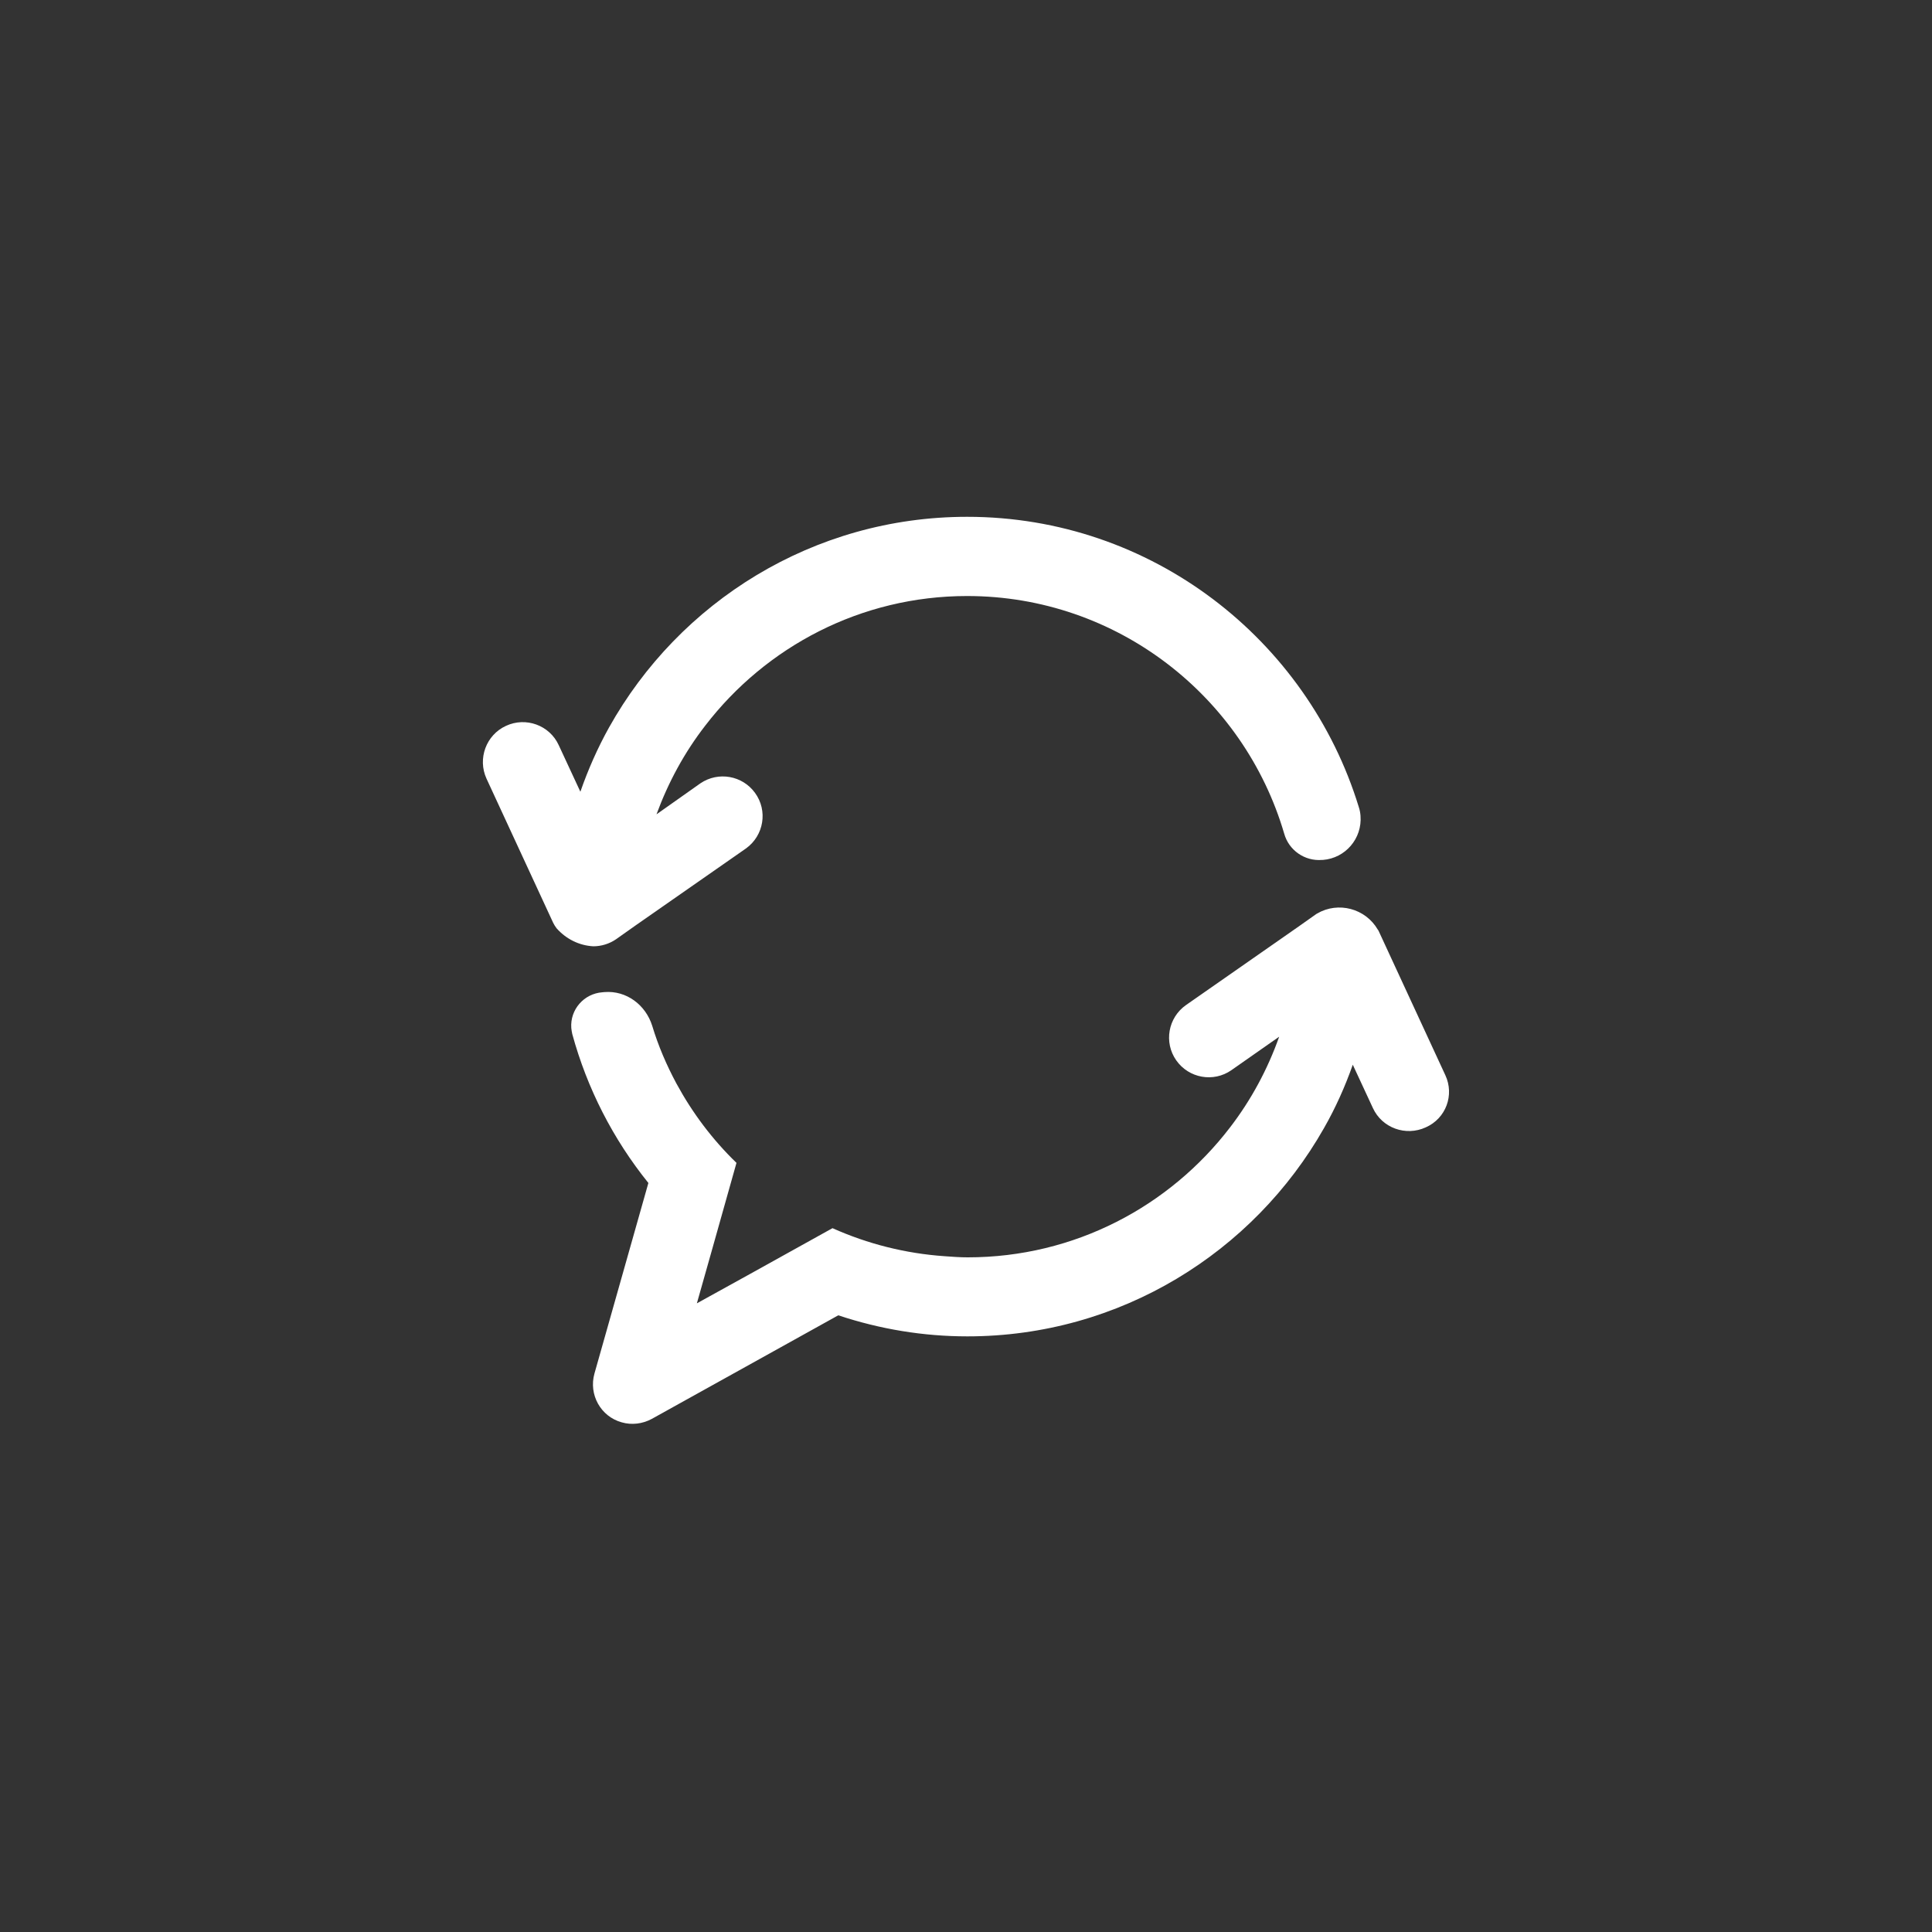
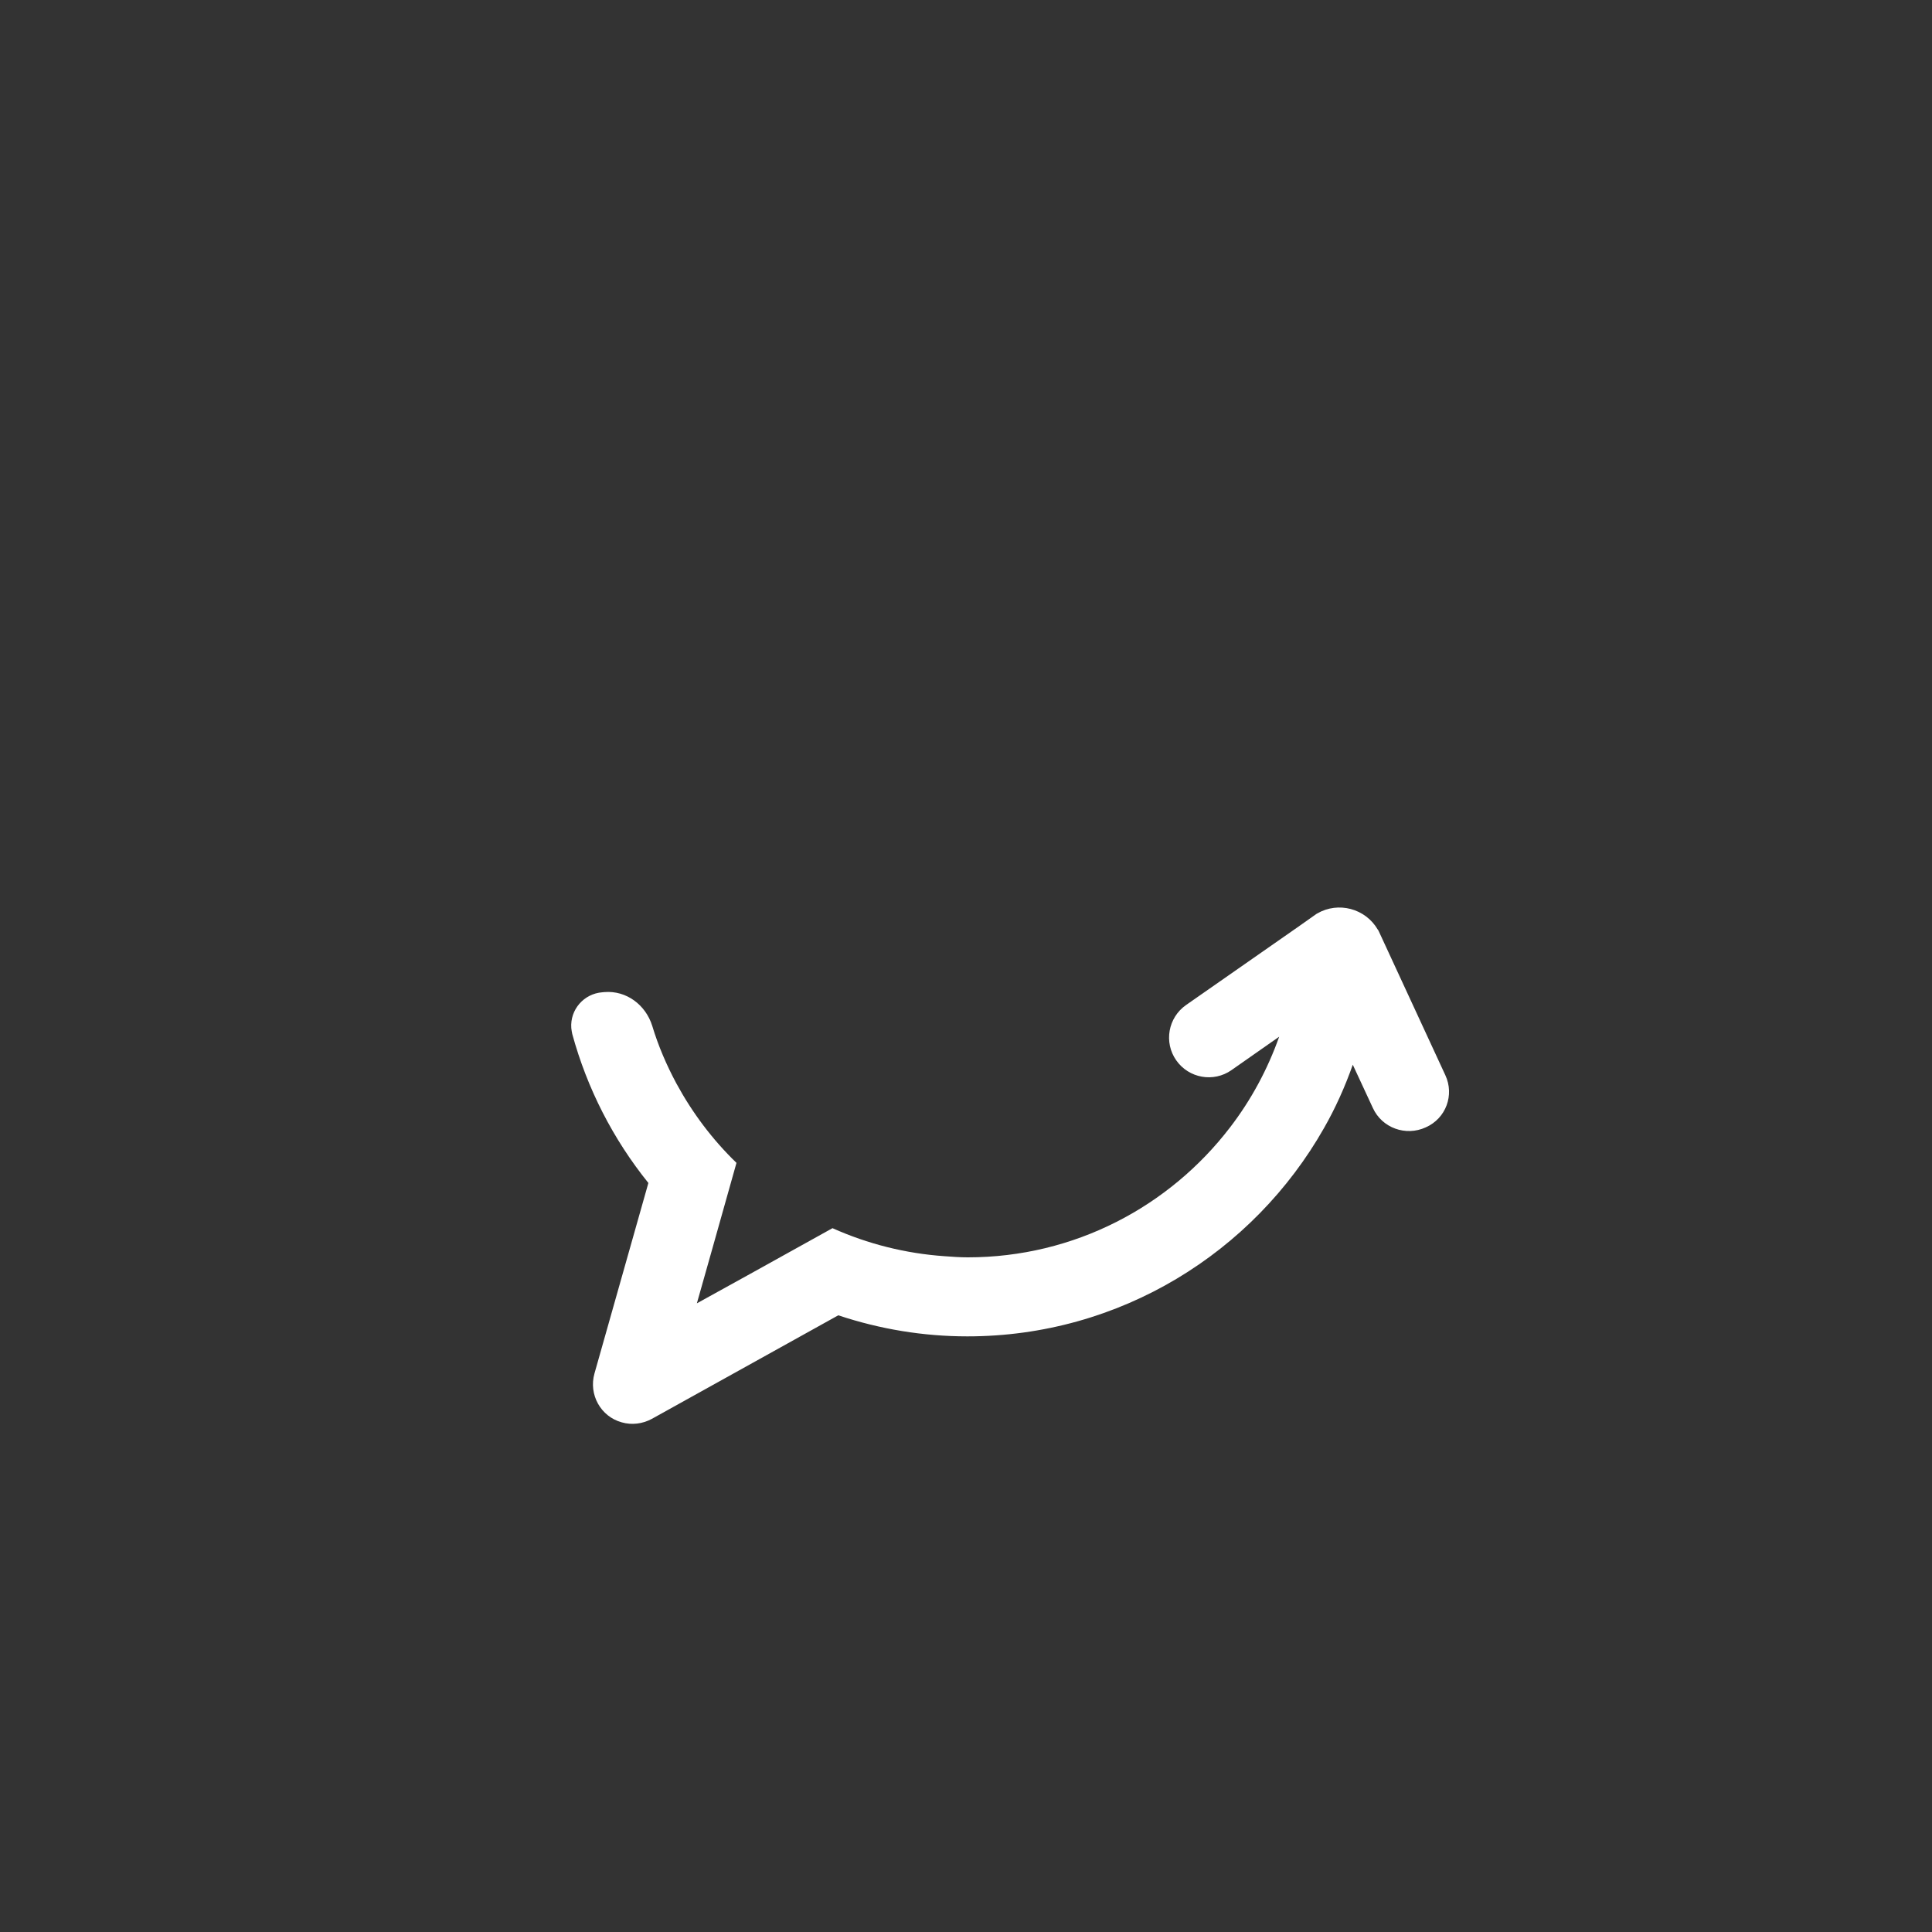
<svg xmlns="http://www.w3.org/2000/svg" version="1.1" id="Workspace" x="0px" y="0px" viewBox="0 0 1000 1000" style="enable-background:new 0 0 1000 1000;" xml:space="preserve">
  <rect x="0" y="0" width="1000" height="1000" fill="#333333" stroke="none" />
  <style type="text/css">
	.st0{fill:#FFFFFF;}
</style>
  <title>Army_MOS_Icons_CryptologicLinguist_35P</title>
-   <path class="st0" d="M307.1,489.8c4.2,0,8.3-1.3,11.7-3.6l10.6-7.5l56.8-39.6c9.2-6.7,11.3-19.5,4.6-28.7c-6.5-9-19-11.2-28.2-5  l-22.8,16.1c6.1-16.6,14.5-32.1,25.3-46c31.3-40.7,80.4-67,135.5-67c77.6,0,143.3,52,164.1,123c2.4,8.6,10.6,14.3,19.5,13.6h0.5  c11.7-0.9,20.4-11.1,19.5-22.8c-0.1-1.5-0.4-3.1-0.9-4.6C676.7,330.9,596,267.5,500.6,267.5c-79.7,0-149.1,44.1-185.4,109.1  c-5.9,10.6-10.8,21.7-14.8,33.2l-11.2-24.1c-4.7-10.3-17-14.8-27.3-10c-10.3,4.7-14.8,17-10.1,27.3l0,0l34.5,74.6  c0.5,1,1.1,2,1.8,2.9C293,486,299.7,489.4,307.1,489.8L307.1,489.8z" />
-   <path class="st0" d="M748.1,556.5l-34.5-74.6c-0.1-0.3-0.3-0.5-0.5-0.8c-6.4-10.9-20.4-14.6-31.3-8.3c-0.2,0.1-0.3,0.2-0.5,0.3  l-9.2,6.5l-58.2,40.6c-9.3,6.5-11.6,19.3-5.1,28.6s19.3,11.6,28.6,5.1l24.7-17.3c-6,16.9-14.5,32.7-25.4,46.9  c-31.3,40.9-80.5,67.3-135.8,67.3c-4,0-8.1-0.3-12.1-0.6c-20-1.4-39.6-6.3-57.9-14.5l-42.5,23.6l-27.7,15.3l8.2-29l12.3-43.7  c-12.4-12-22.8-25.8-31.1-41.1c-5.1-9.5-9.4-19.5-12.5-29.8c-3.4-10.9-13.4-18.4-24.7-17.5l-1.1,0.1c-9.6,0.7-16.8,9-16.1,18.5  c0.1,1.1,0.3,2.1,0.5,3.1c7.7,28.2,21.1,54.4,39.4,77.1l-27.9,98.6c-3.1,10.9,3.2,22.3,14.1,25.3c5.2,1.5,10.8,0.8,15.6-1.8  l96.5-53.6c21.6,7.2,44.1,10.9,66.8,10.9c79.1,0,148.1-43.5,184.6-107.8c6-10.5,10.9-21.5,14.9-32.8l10.4,22.4  c4.7,10.3,17,14.8,27.4,10C748.4,578.9,752.9,566.8,748.1,556.5L748.1,556.5z" />
+   <path class="st0" d="M748.1,556.5l-34.5-74.6c-0.1-0.3-0.3-0.5-0.5-0.8c-6.4-10.9-20.4-14.6-31.3-8.3c-0.2,0.1-0.3,0.2-0.5,0.3  l-9.2,6.5l-58.2,40.6c-9.3,6.5-11.6,19.3-5.1,28.6s19.3,11.6,28.6,5.1l24.7-17.3c-6,16.9-14.5,32.7-25.4,46.9  c-31.3,40.9-80.5,67.3-135.8,67.3c-4,0-8.1-0.3-12.1-0.6c-20-1.4-39.6-6.3-57.9-14.5l-42.5,23.6l-27.7,15.3l8.2-29l12.3-43.7  c-12.4-12-22.8-25.8-31.1-41.1c-5.1-9.5-9.4-19.5-12.5-29.8c-3.4-10.9-13.4-18.4-24.7-17.5l-1.1,0.1c-9.6,0.7-16.8,9-16.1,18.5  c0.1,1.1,0.3,2.1,0.5,3.1c7.7,28.2,21.1,54.4,39.4,77.1l-27.9,98.6c-3.1,10.9,3.2,22.3,14.1,25.3c5.2,1.5,10.8,0.8,15.6-1.8  l96.5-53.6c21.6,7.2,44.1,10.9,66.8,10.9c79.1,0,148.1-43.5,184.6-107.8c6-10.5,10.9-21.5,14.9-32.8l10.4,22.4  c4.7,10.3,17,14.8,27.4,10C748.4,578.9,752.9,566.8,748.1,556.5z" />
</svg>